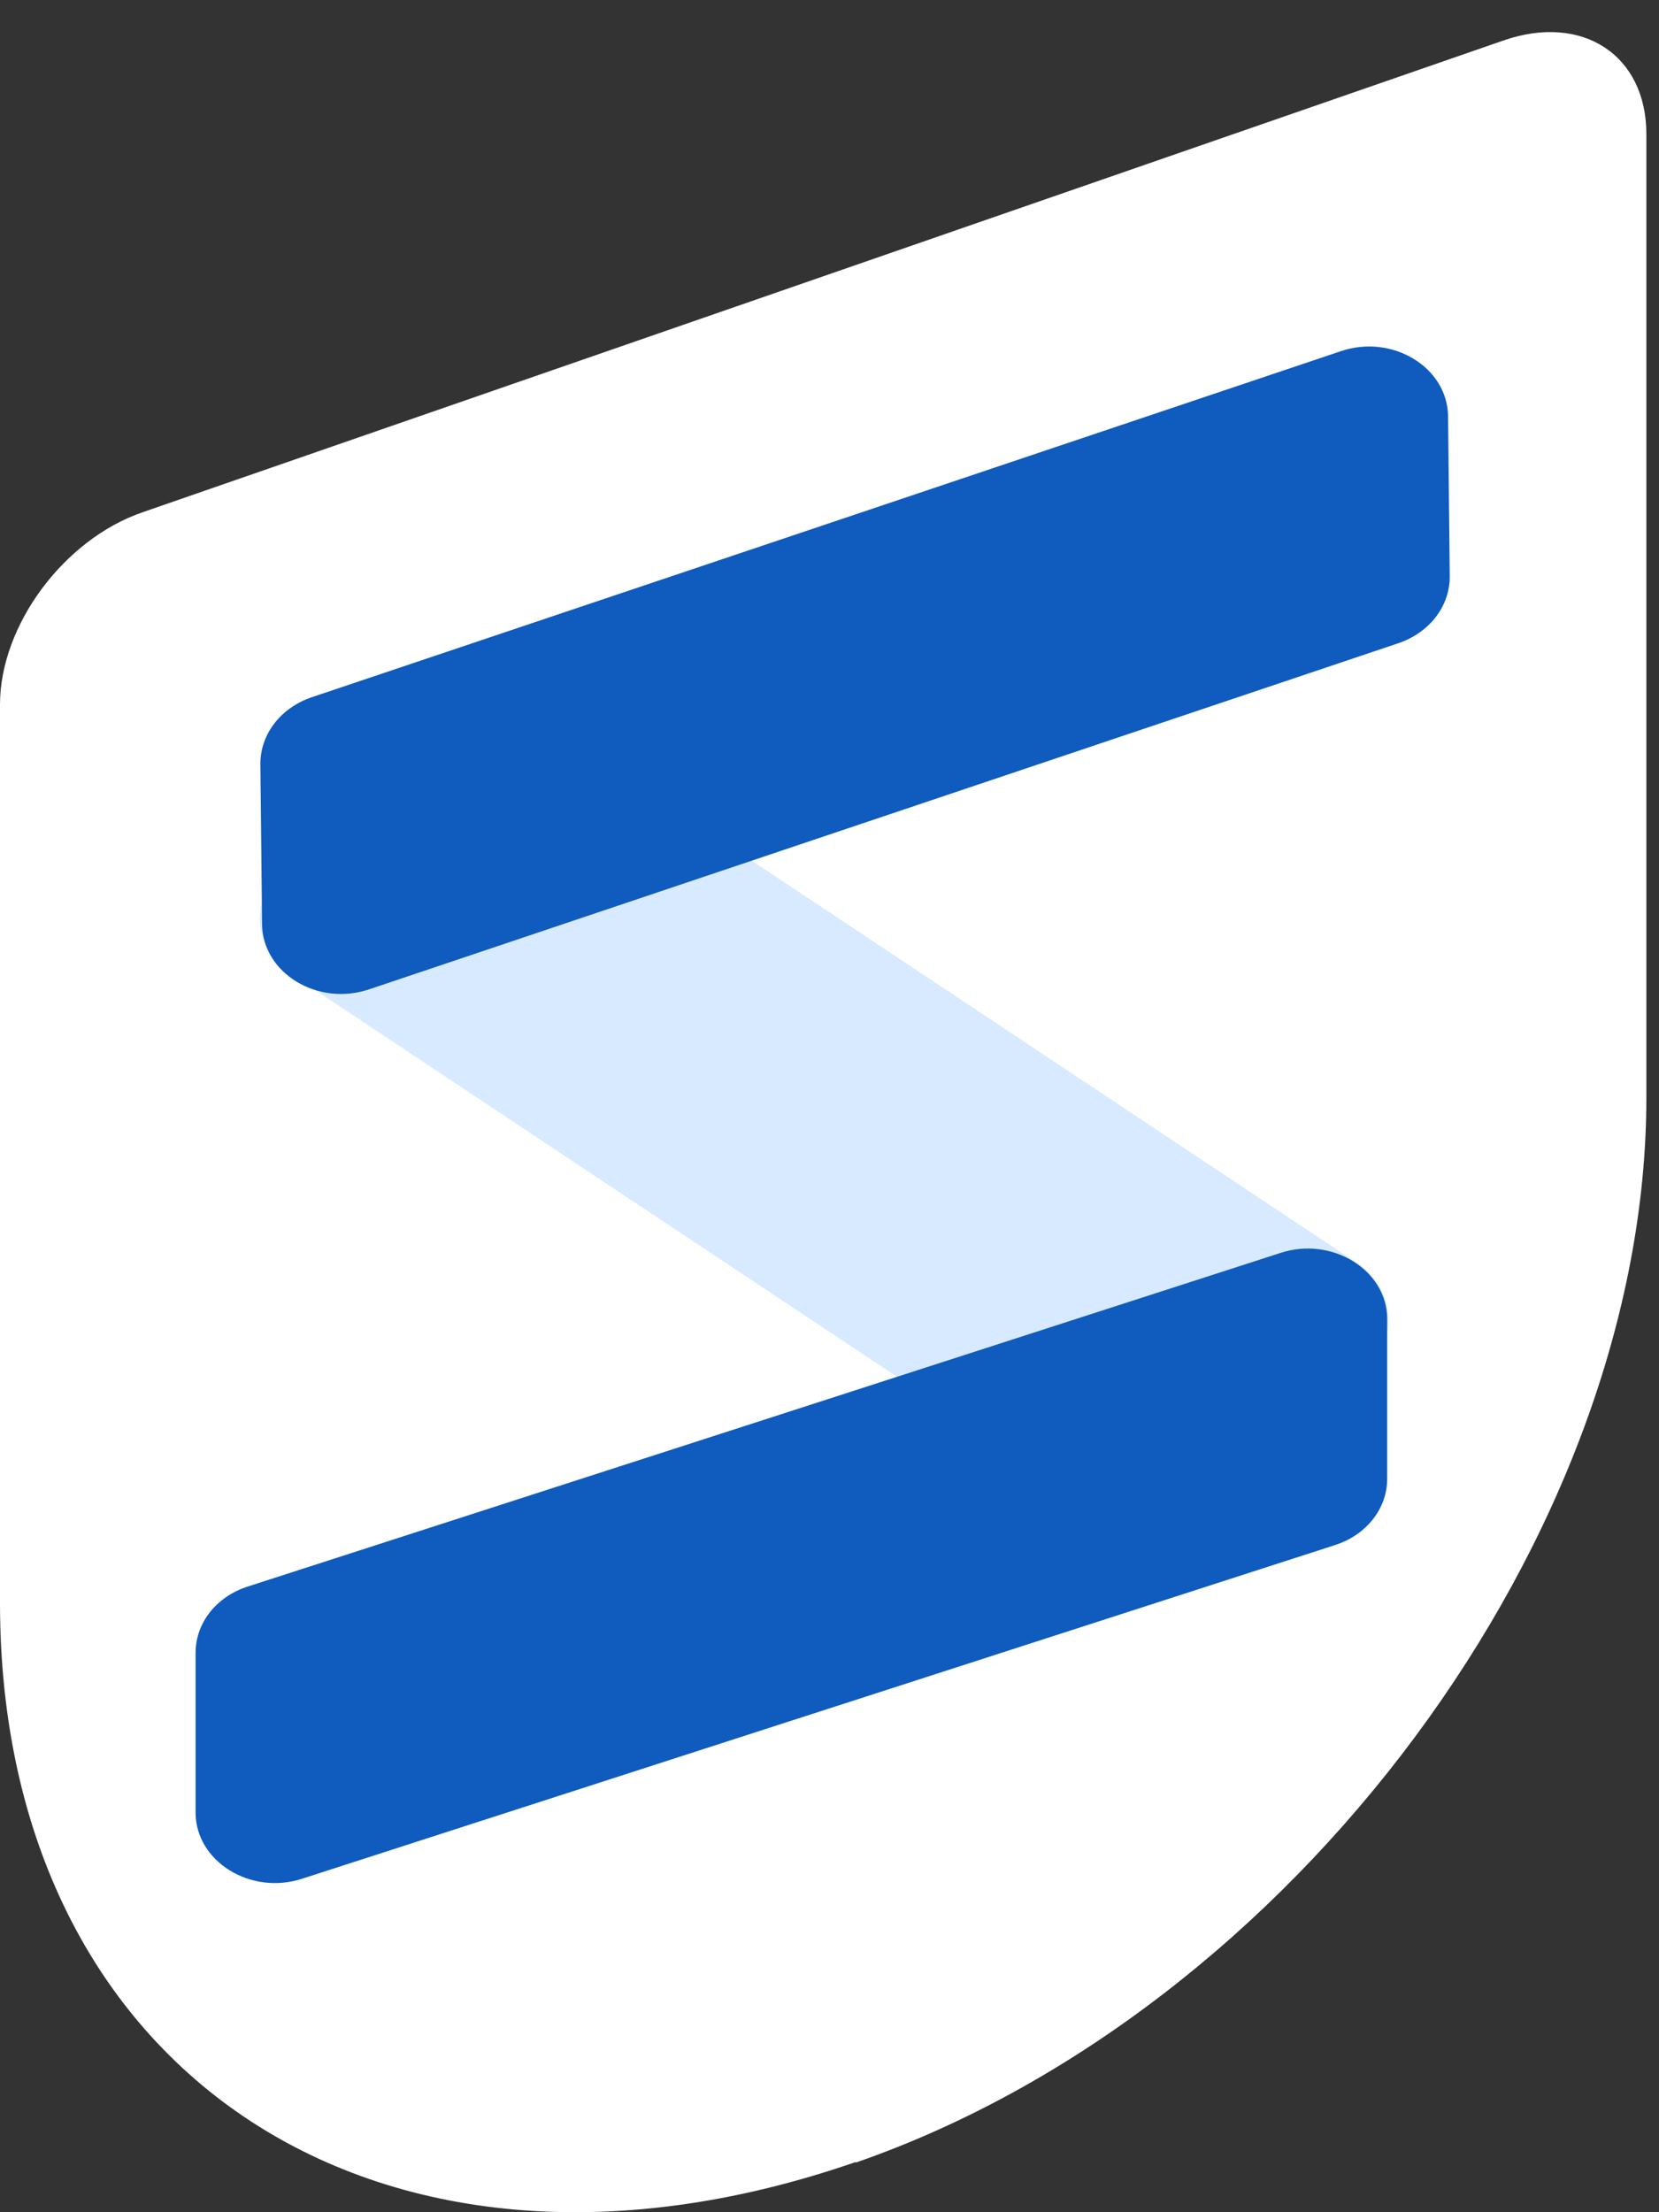
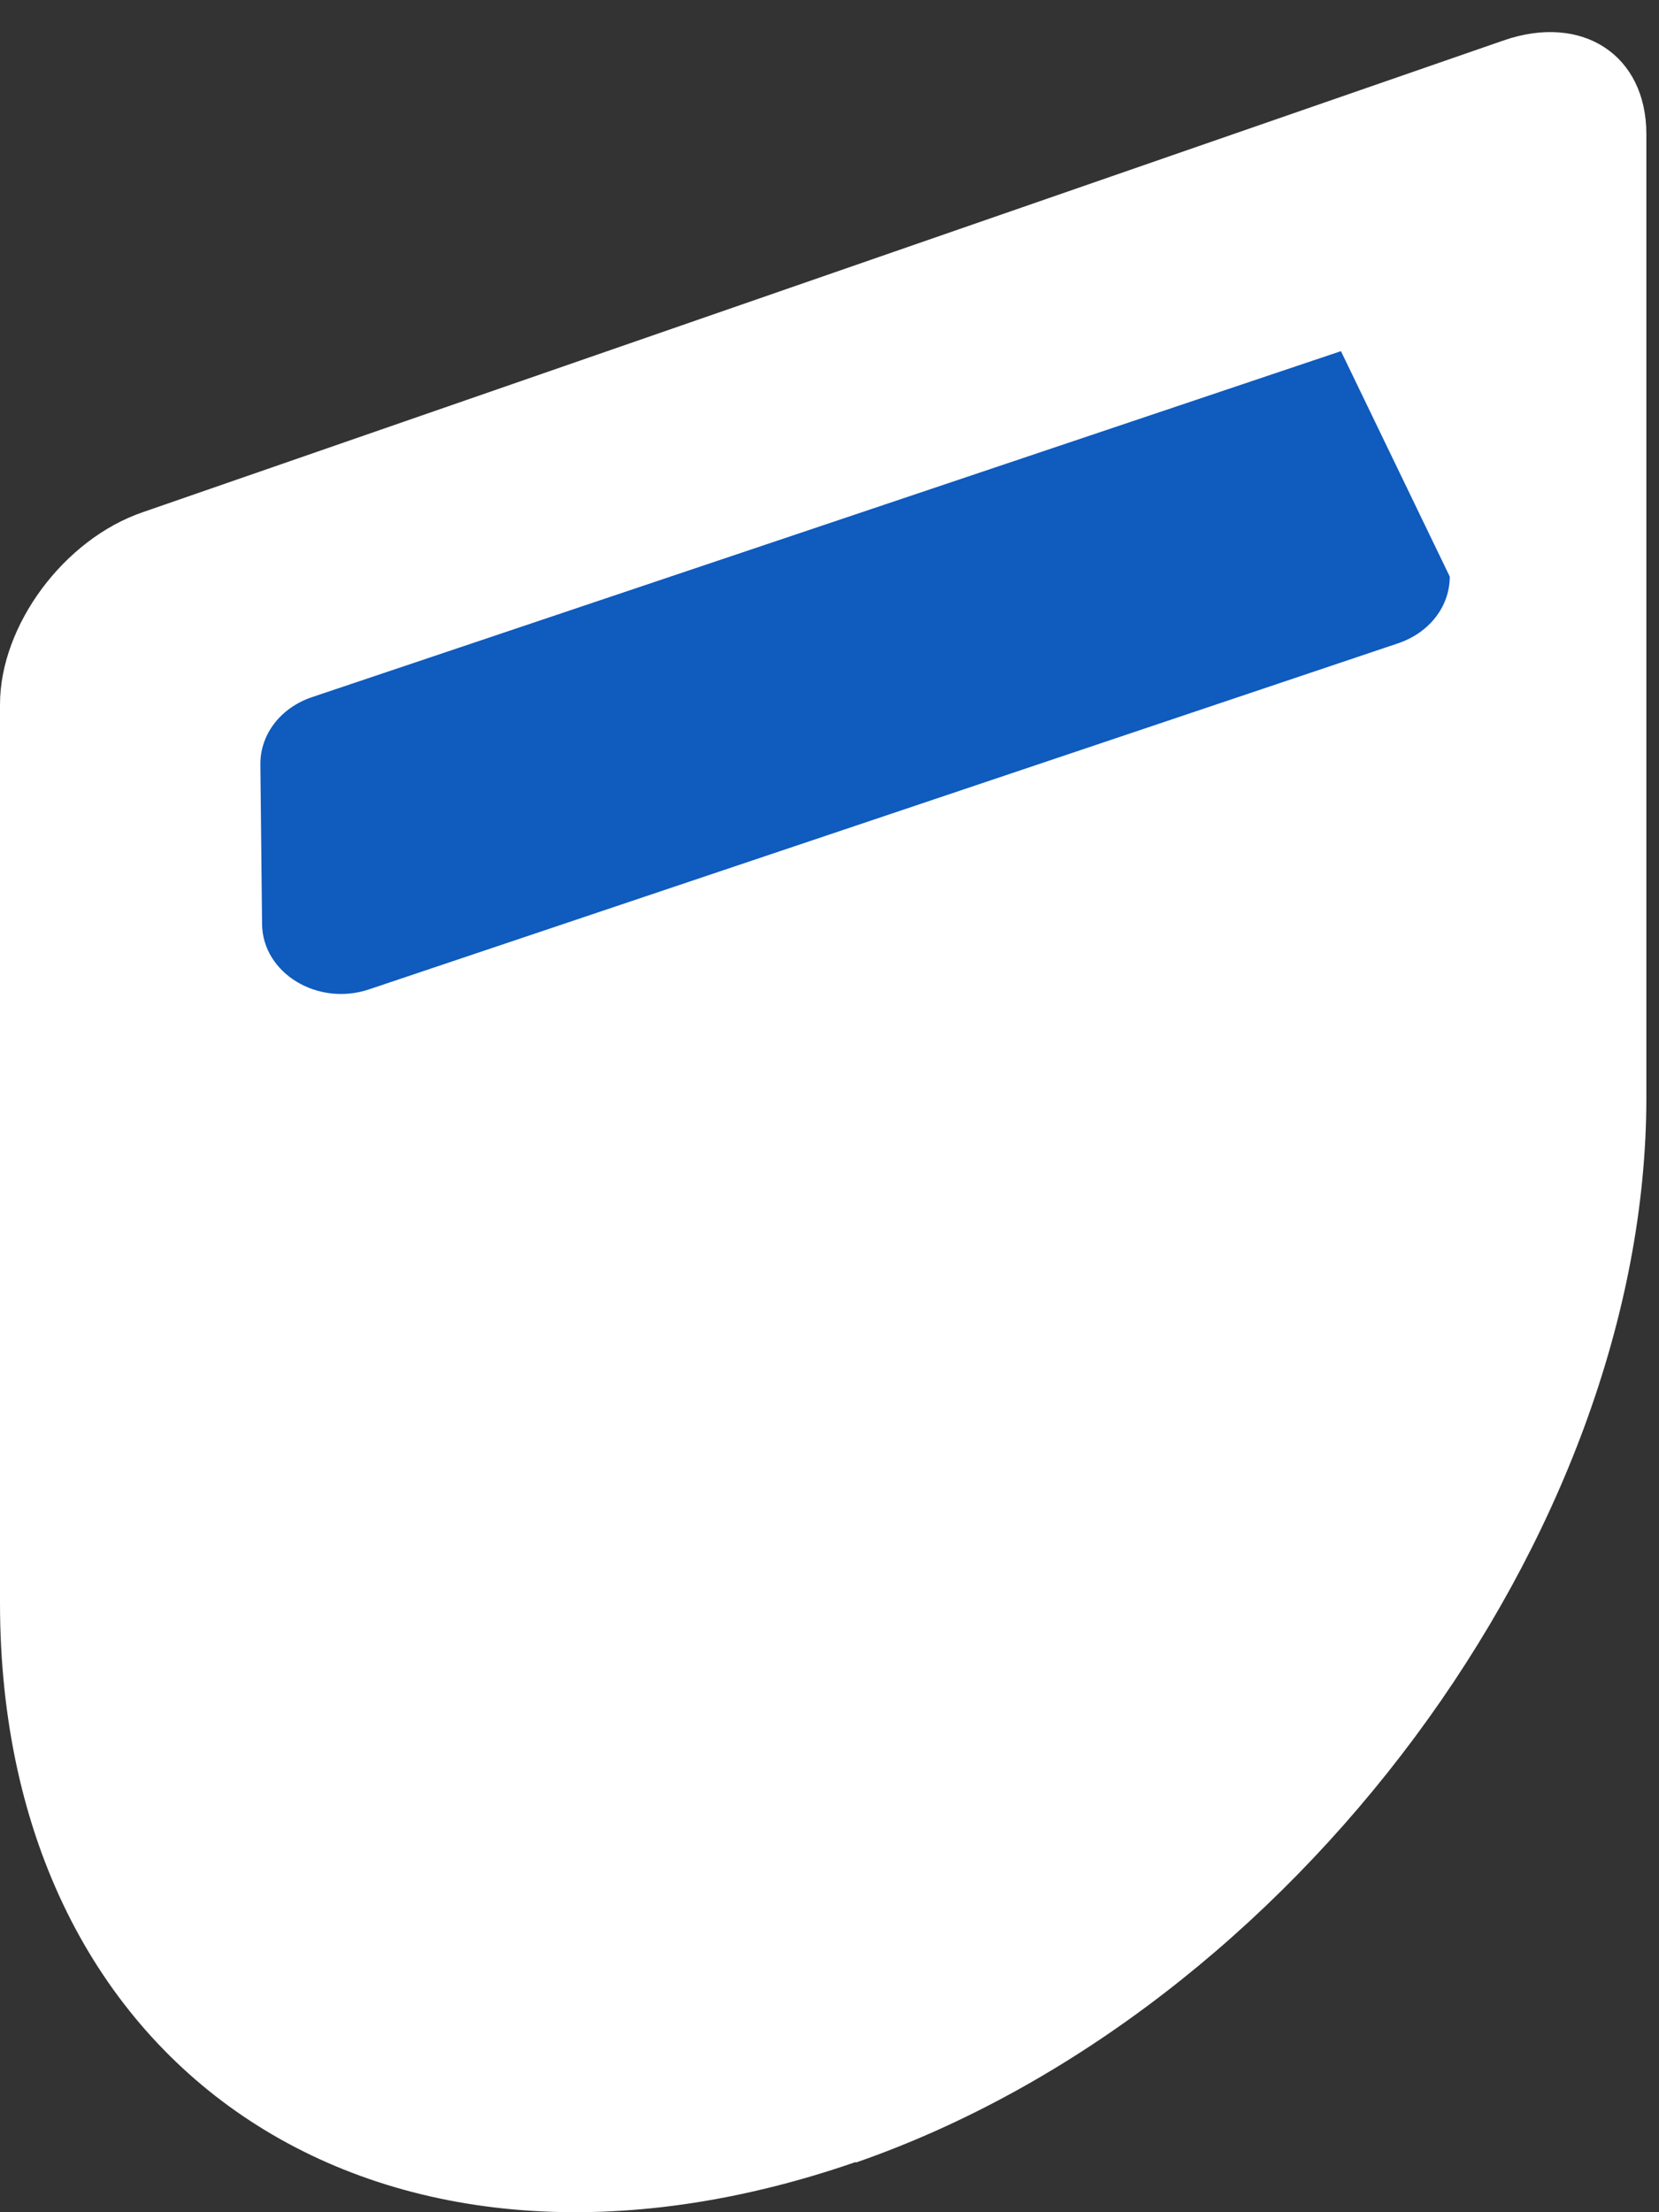
<svg xmlns="http://www.w3.org/2000/svg" width="39" height="52" viewBox="0 0 39 52" fill="none">
  <rect x="0" y="0" width="39" height="52" fill="#333333" stroke="none" />
  <path d="M20.116 50.82C9.004 54.669 0 48.79 0 37.678V16.559C0 14.701 1.503 12.671 3.361 12.038L35.342 0.952C37.2 0.306 38.703 1.294 38.703 3.153V25.8C38.703 36.069 30.385 47.274 20.116 50.834V50.82Z" fill="white" />
-   <path d="M26.55 35.994L6.856 22.904C6.025 22.351 5.867 21.322 6.486 20.584L9.584 16.919C10.204 16.181 11.377 16.036 12.194 16.59L31.889 29.68C32.719 30.233 32.877 31.262 32.258 32L29.16 35.665C28.541 36.403 27.367 36.548 26.55 35.994Z" fill="#D7EAFF" />
-   <path d="M32.868 15.121L8.678 23.255C7.466 23.664 6.174 22.873 6.161 21.726L6.121 17.956C6.121 17.257 6.596 16.637 7.334 16.387L31.523 8.254C32.736 7.845 34.028 8.636 34.041 9.783L34.081 13.553C34.081 14.252 33.606 14.871 32.868 15.121Z" fill="#0F5BBE" />
-   <path d="M31.384 36.318L7.102 44.161C5.89 44.557 4.598 43.752 4.598 42.606V38.849C4.598 38.15 5.085 37.53 5.824 37.293L30.105 29.45C31.318 29.054 32.61 29.858 32.61 31.005V34.762C32.61 35.461 32.122 36.08 31.384 36.318Z" fill="#0F5BBE" />
+   <path d="M32.868 15.121L8.678 23.255C7.466 23.664 6.174 22.873 6.161 21.726L6.121 17.956C6.121 17.257 6.596 16.637 7.334 16.387L31.523 8.254L34.081 13.553C34.081 14.252 33.606 14.871 32.868 15.121Z" fill="#0F5BBE" />
</svg>